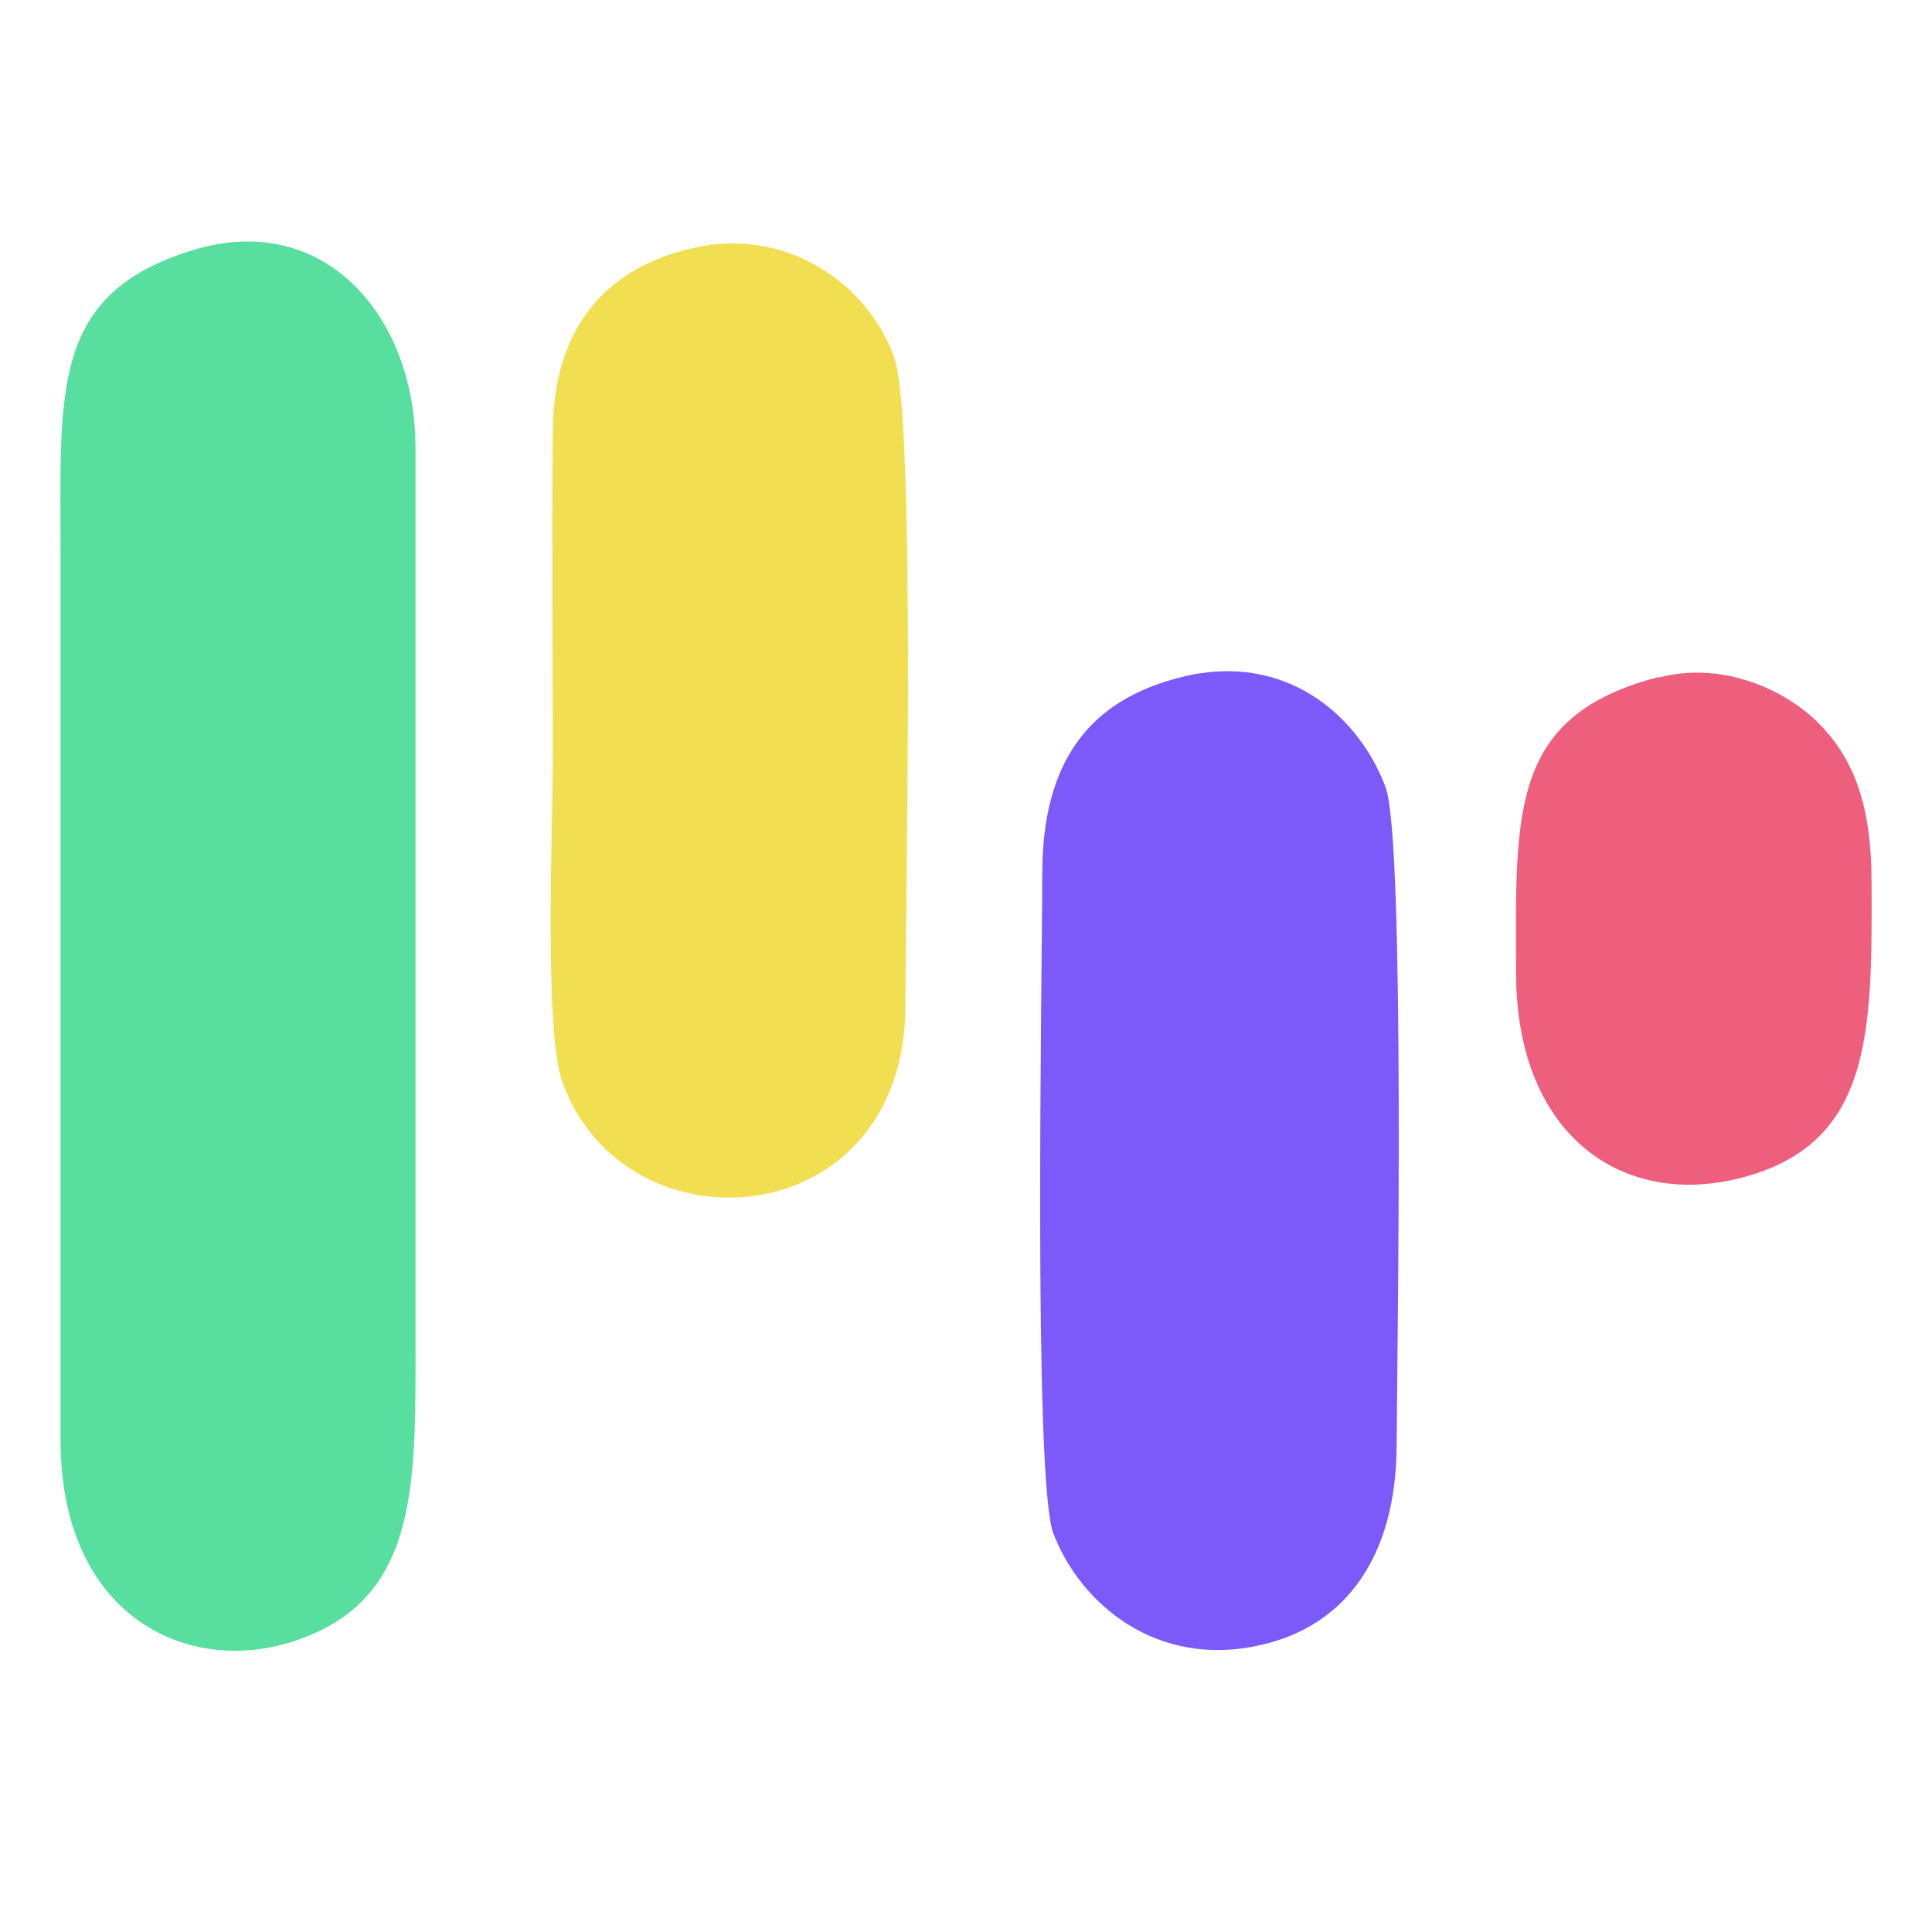
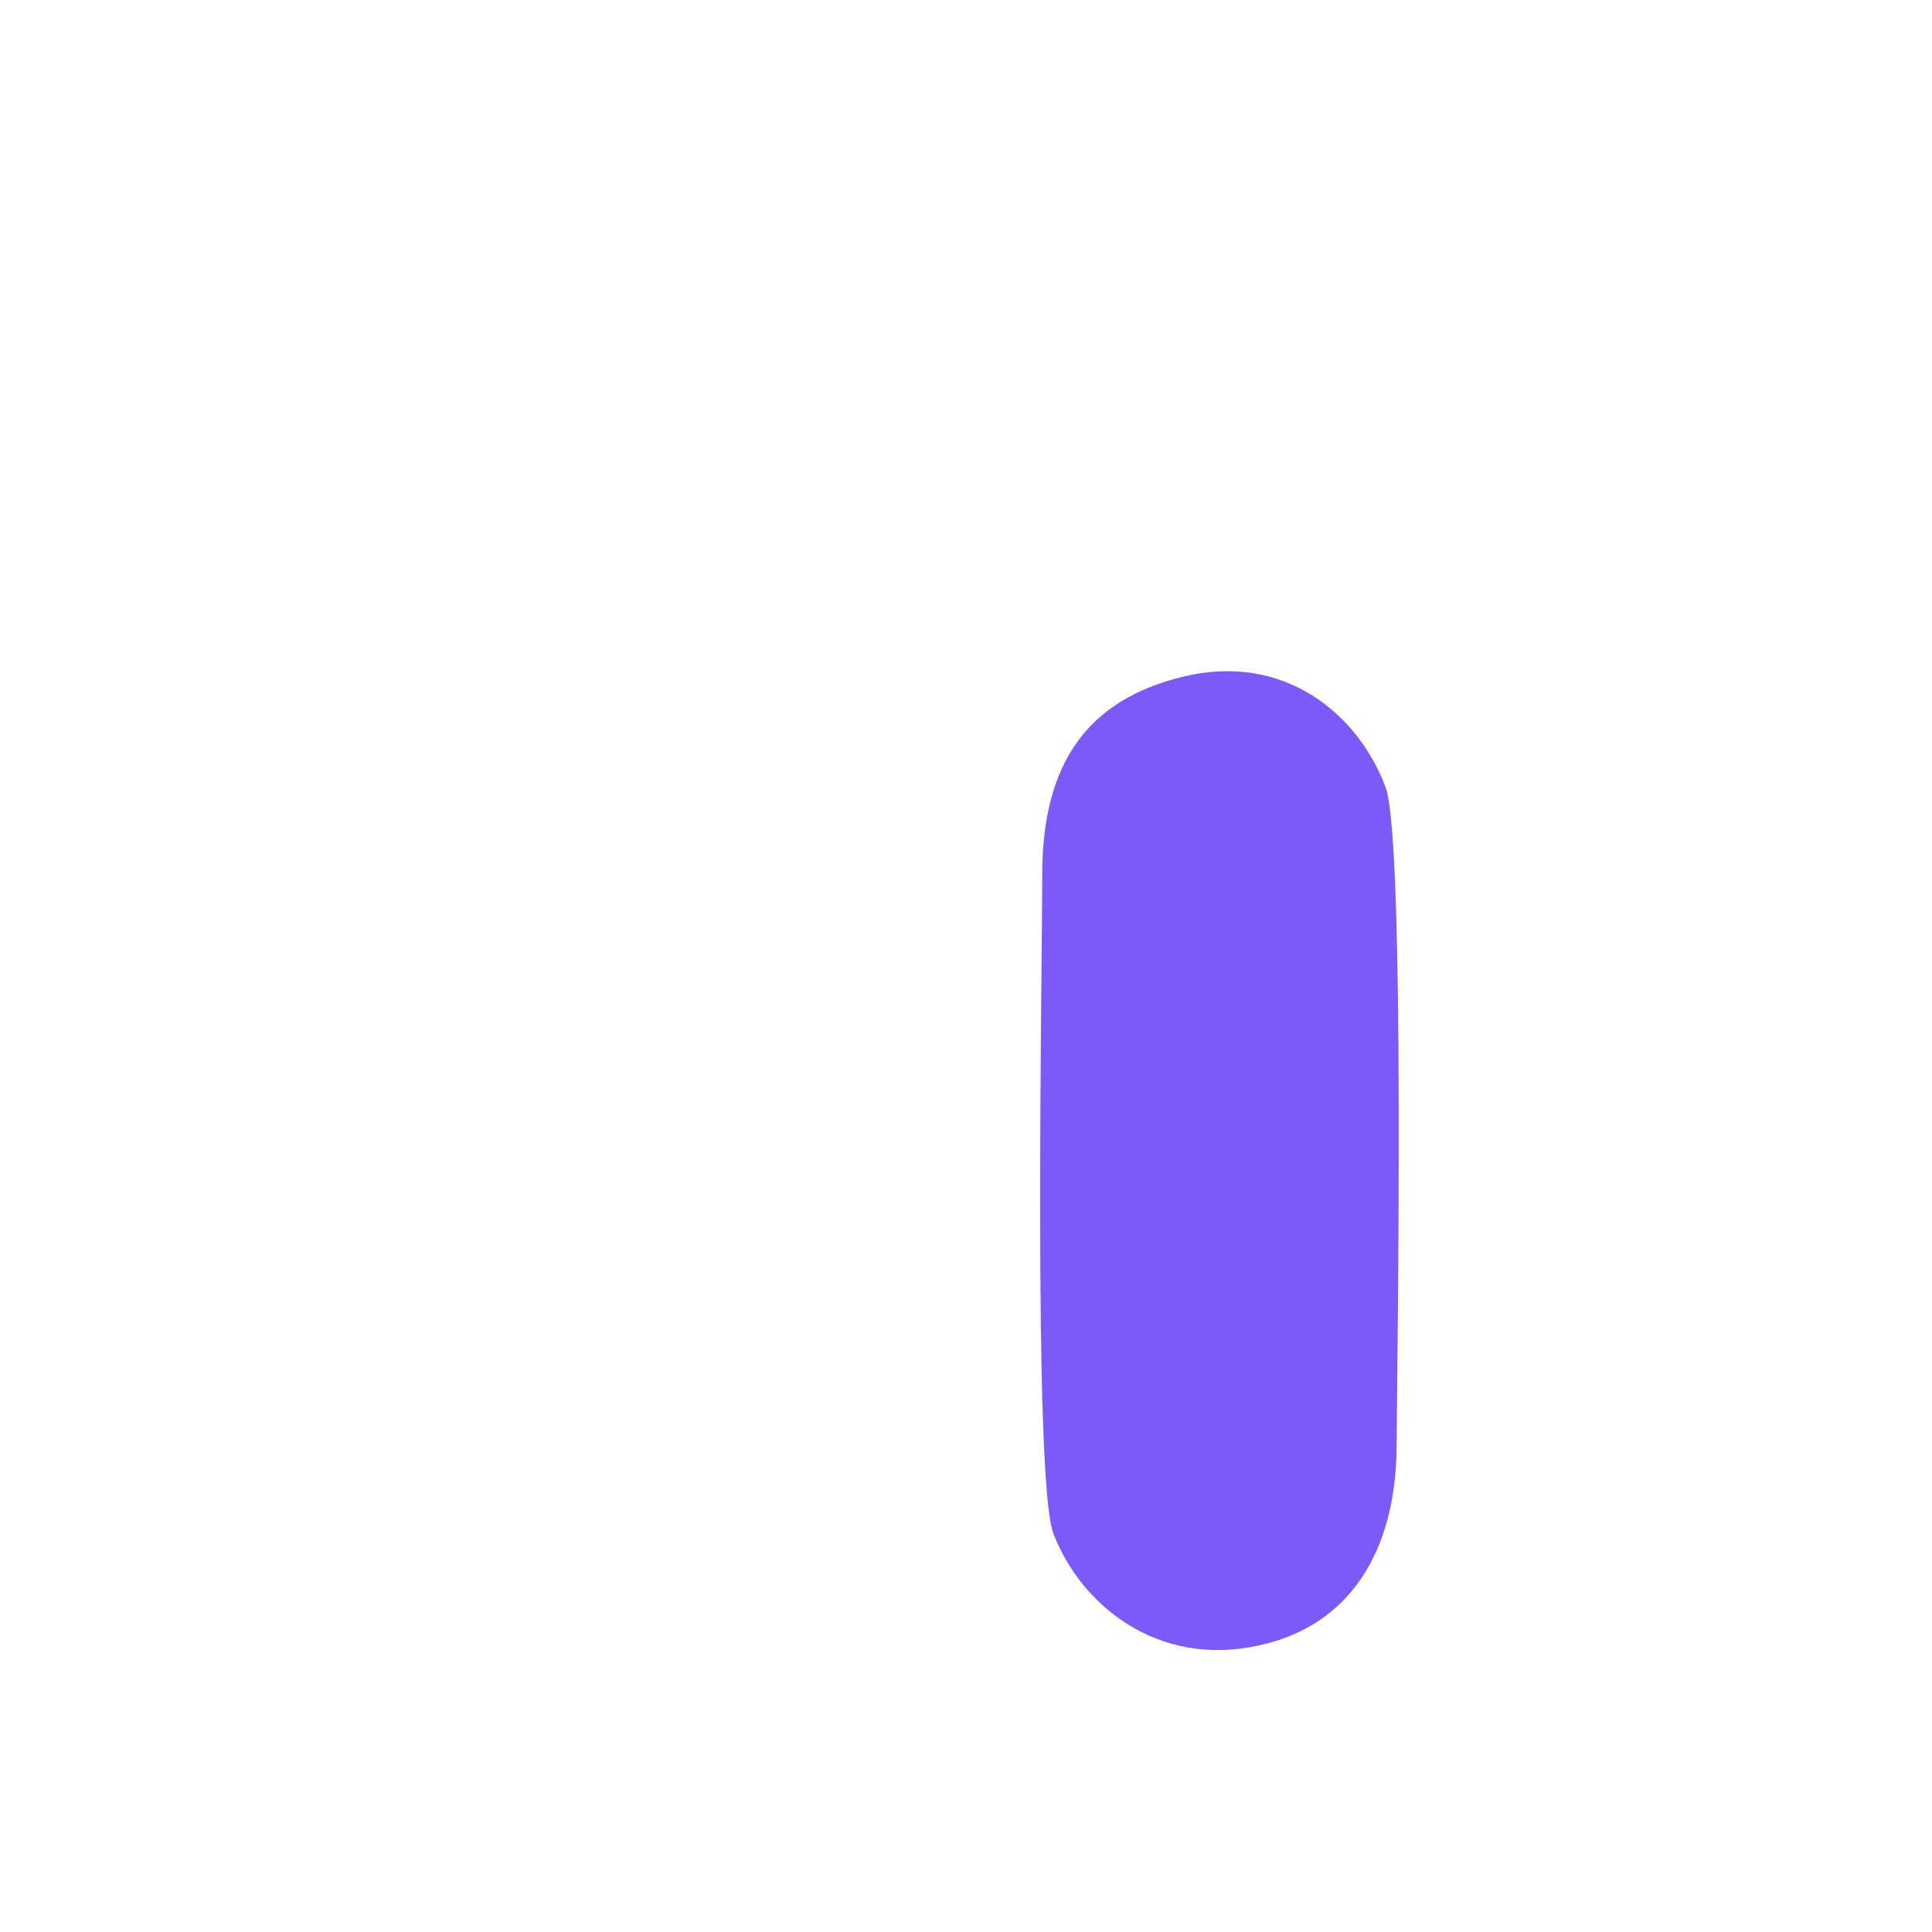
<svg xmlns="http://www.w3.org/2000/svg" width="32" height="32" viewBox="0 0 32 32" fill="none">
  <path fill-rule="evenodd" clip-rule="evenodd" d="M19.576 11.213C18.037 11.591 17.263 12.618 17.263 14.477C17.263 16.104 17.11 24.482 17.445 25.393C17.894 26.574 19.165 27.63 20.857 27.252C22.329 26.933 23.113 25.732 23.132 23.988C23.142 22.419 23.276 13.925 22.951 13.044C22.511 11.852 21.288 10.787 19.576 11.213Z" fill="#7C59F9" />
-   <path fill-rule="evenodd" clip-rule="evenodd" d="M11.45 4.114C10.016 4.453 9.166 5.441 9.156 7.145C9.137 8.957 9.156 10.768 9.156 12.579C9.156 13.702 9.013 17.054 9.309 17.906C10.332 20.802 14.987 20.482 14.997 16.657C14.997 14.952 15.169 6.952 14.815 5.935C14.395 4.714 13.027 3.736 11.45 4.114Z" fill="#F2DE51" />
-   <path fill-rule="evenodd" clip-rule="evenodd" d="M27.472 11.213C25.015 11.852 25.101 13.422 25.111 16.114C25.111 18.758 26.822 19.998 28.781 19.523C31.009 18.981 31.009 17.131 30.999 14.623C30.999 13.383 30.731 12.56 30.072 11.93C29.479 11.368 28.466 10.961 27.472 11.223V11.213Z" fill="#EE5E7D" />
-   <path fill-rule="evenodd" clip-rule="evenodd" d="M3.192 4.143C0.831 4.869 1.003 6.468 1.003 9.189V23.853C1.003 26.73 3.058 27.756 4.836 27.194C6.968 26.516 6.882 24.57 6.882 22.09V7.417C6.882 5.247 5.381 3.475 3.192 4.143Z" fill="#58DE9F" />
</svg>